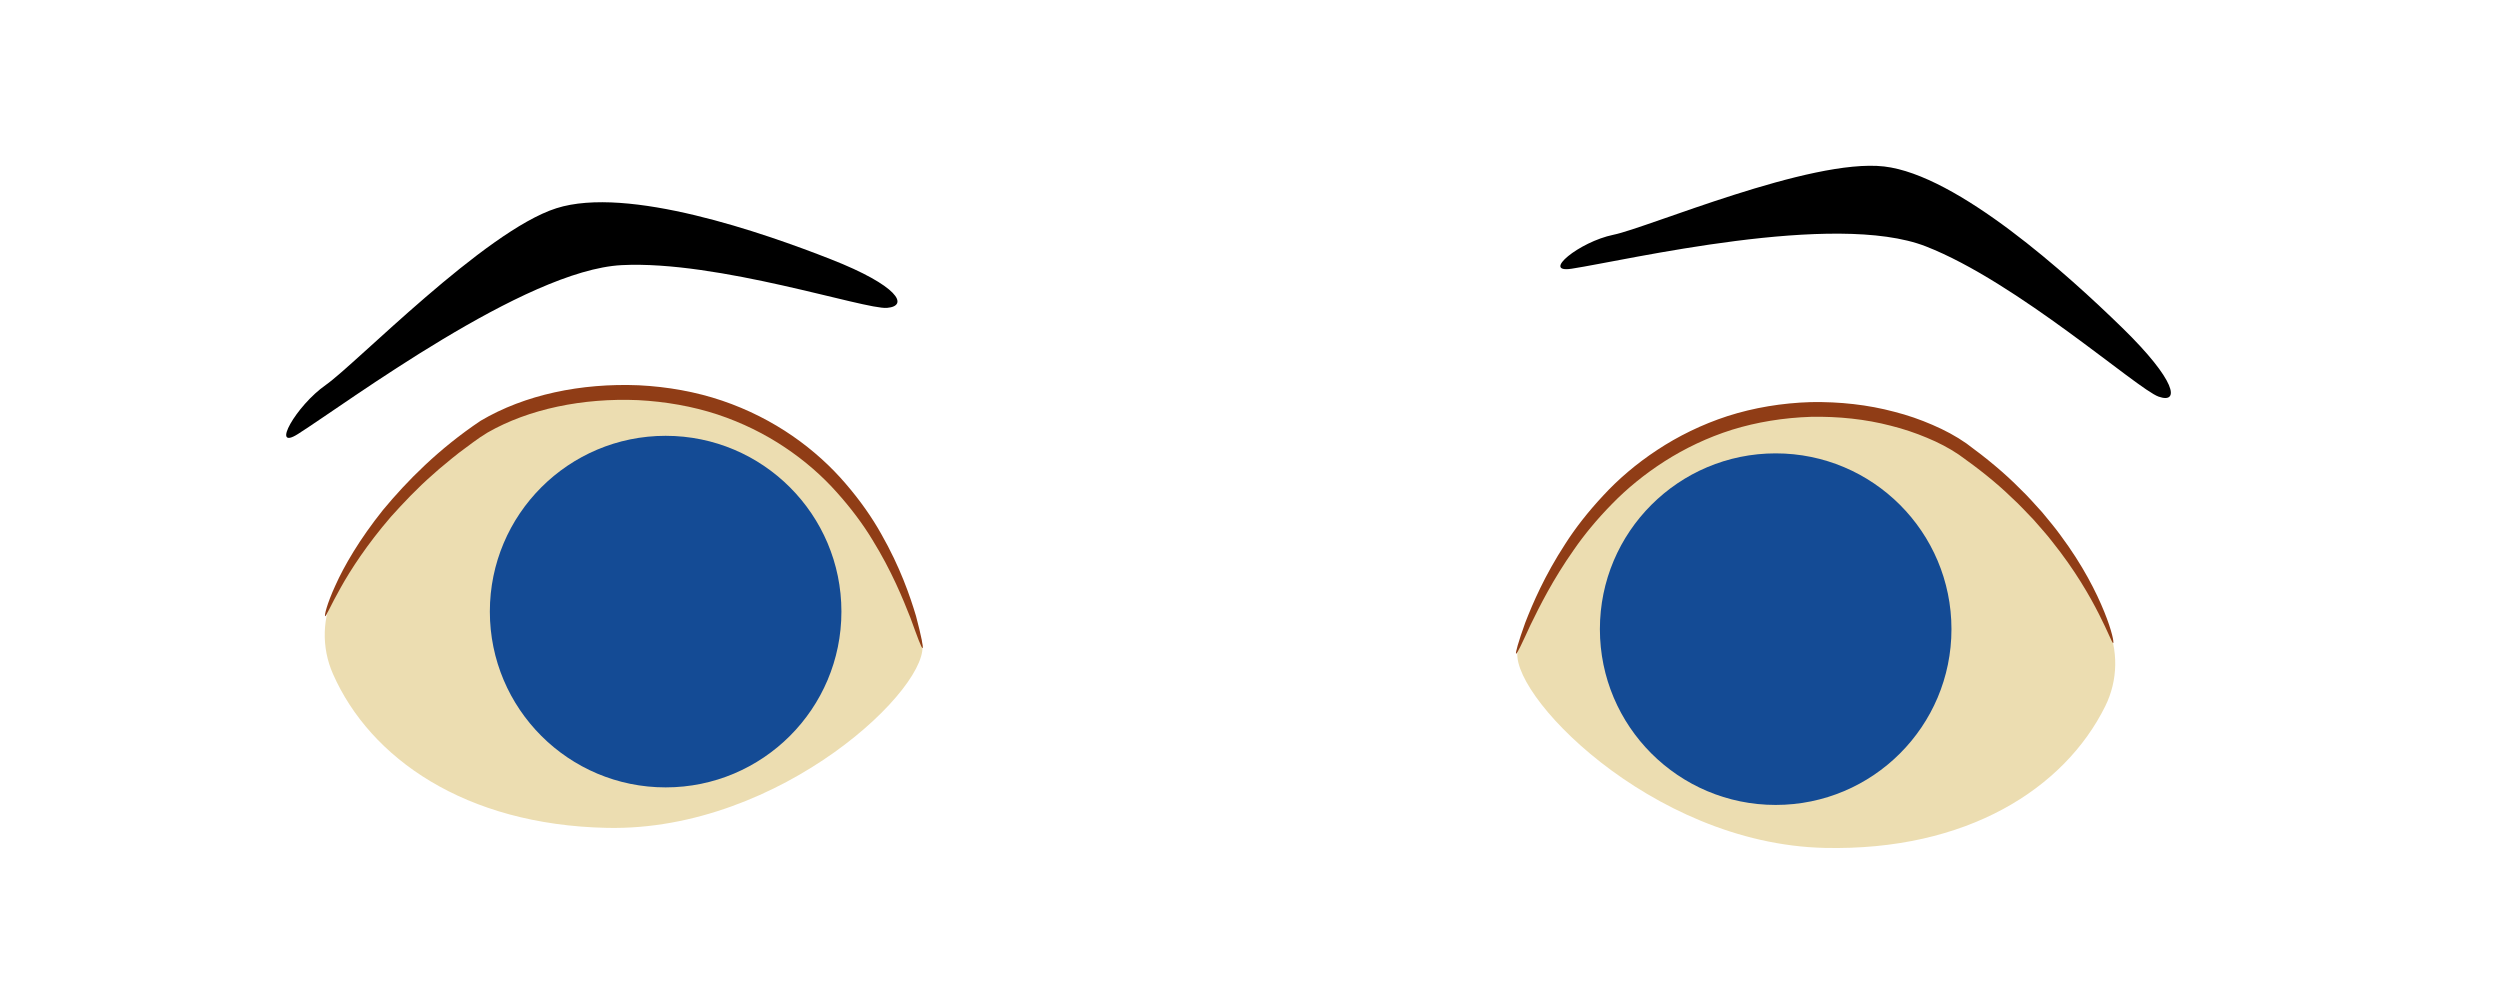
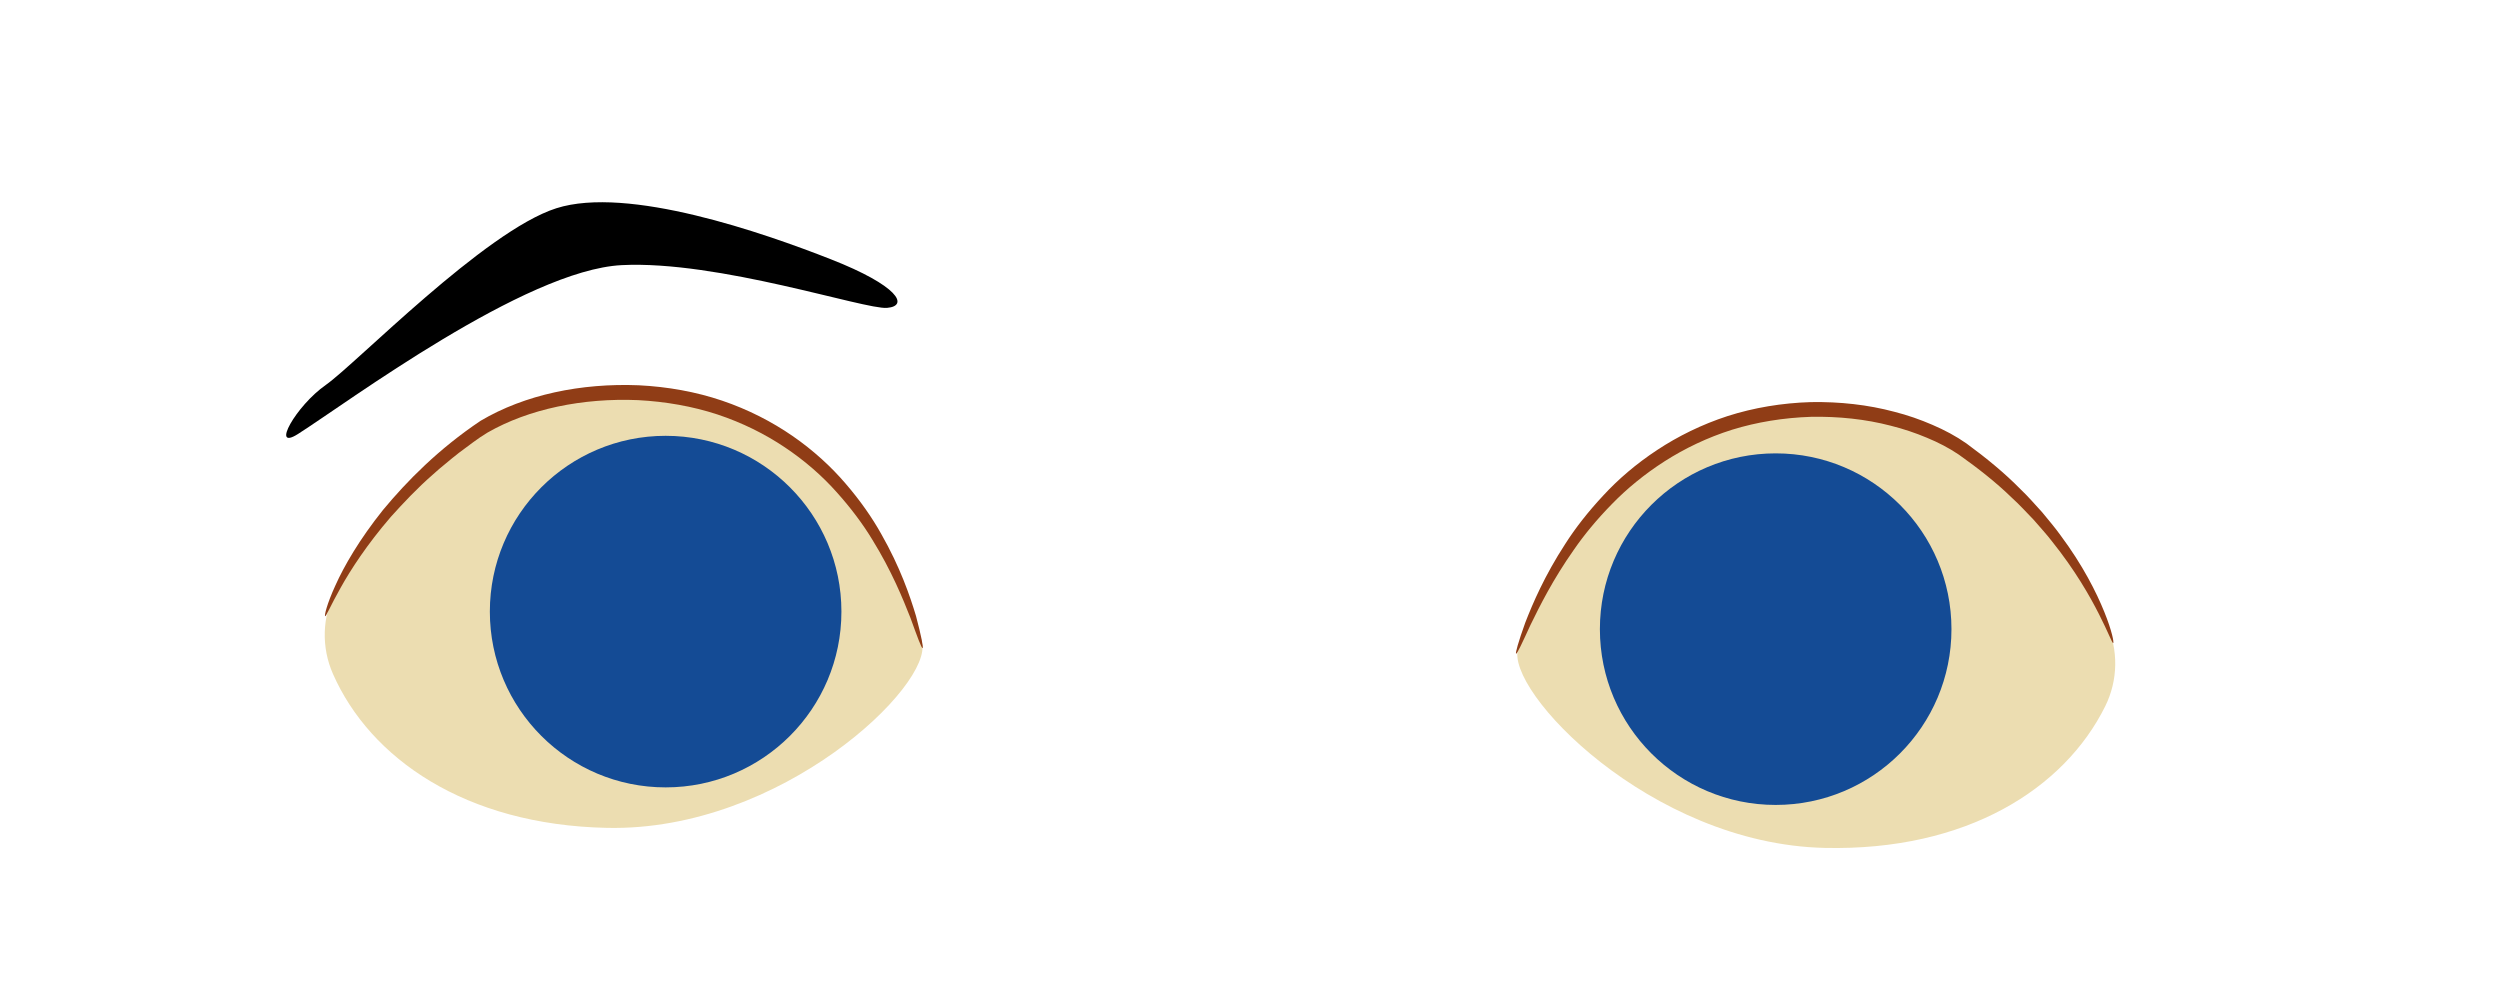
<svg xmlns="http://www.w3.org/2000/svg" xmlns:xlink="http://www.w3.org/1999/xlink" version="1.1" x="0px" y="0px" viewBox="0 0 343.32 137.74" style="enable-background:new 0 0 343.32 137.74;" xml:space="preserve">
  <style type="text/css">
	.st0{fill:#959B99;}
	.st1{fill:#615B67;}
	.st2{fill:#F7C8AE;}
	.st3{fill:none;stroke:#C2581B;stroke-width:2.517;stroke-linecap:round;stroke-miterlimit:10;}
	.st4{fill:none;stroke:#C2581B;stroke-width:1.439;stroke-linecap:round;stroke-miterlimit:10;}
	.st5{fill:none;stroke:#C2581B;stroke-width:1.533;stroke-linecap:round;stroke-miterlimit:10;}
	.st6{opacity:0.6;fill:#E79976;}
	.st7{fill:#041109;}
	.st8{fill:#E55136;}
	.st9{fill:#CCCBCC;}
	.st10{fill:#EEEDEB;}
	.st11{opacity:0.39;fill:#CCCBCC;}
	.st12{fill:#B7B4B6;}
	.st13{fill:#F8BF5B;}
	.st14{opacity:0.63;fill:#E55136;}
	.st15{fill:none;stroke:#E97242;stroke-width:1.418;stroke-linecap:round;stroke-miterlimit:10;}
	.st16{fill:none;stroke:#E97242;stroke-width:1.219;stroke-linecap:round;stroke-miterlimit:10;}
	.st17{fill:#502421;}
	.st18{fill:none;stroke:#502421;stroke-width:1.359;stroke-linecap:round;stroke-miterlimit:10;}
	.st19{opacity:0.27;fill:#615C9B;}
	.st20{fill:none;stroke:#C2581B;stroke-width:1.428;stroke-linecap:round;stroke-miterlimit:10;}
	.st21{fill:#979597;}
	.st22{fill:none;stroke:#C2581B;stroke-width:1.071;stroke-linecap:round;stroke-miterlimit:10;}
	.st23{fill:#F2AB8B;}
	.st24{fill:#E79976;}
	.st25{fill:none;stroke:#904532;stroke-width:2.517;stroke-linecap:round;stroke-miterlimit:10;}
	.st26{fill:none;stroke:#904532;stroke-width:1.439;stroke-linecap:round;stroke-miterlimit:10;}
	.st27{fill:none;stroke:#904532;stroke-width:1.533;stroke-linecap:round;stroke-miterlimit:10;}
	.st28{opacity:0.31;fill:#C2581B;}
	.st29{fill:none;stroke:#904532;stroke-width:1.428;stroke-linecap:round;stroke-miterlimit:10;}
	.st30{fill:none;stroke:#904532;stroke-width:1.071;stroke-linecap:round;stroke-miterlimit:10;}
	.st31{fill:#EA9955;}
	.st32{opacity:0.52;fill:#C2581B;}
	.st33{fill:#C2581B;}
	.st34{fill:none;stroke:#662B1E;stroke-width:2.517;stroke-linecap:round;stroke-miterlimit:10;}
	.st35{fill:none;stroke:#662B1E;stroke-width:1.439;stroke-linecap:round;stroke-miterlimit:10;}
	.st36{fill:none;stroke:#662B1E;stroke-width:1.533;stroke-linecap:round;stroke-miterlimit:10;}
	.st37{opacity:0.54;fill:#904532;}
	.st38{fill:none;stroke:#662B1E;stroke-width:1.428;stroke-linecap:round;stroke-miterlimit:10;}
	.st39{fill:none;stroke:#662B1E;stroke-width:1.071;stroke-linecap:round;stroke-miterlimit:10;}
	.st40{fill:#904532;}
	.st41{opacity:0.52;fill:#662B1E;}
	.st42{fill:#662B1E;}
	.st43{fill:none;stroke:#041109;stroke-width:2.517;stroke-linecap:round;stroke-miterlimit:10;}
	.st44{fill:none;stroke:#041109;stroke-width:1.439;stroke-linecap:round;stroke-miterlimit:10;}
	.st45{fill:none;stroke:#041109;stroke-width:1.533;stroke-linecap:round;stroke-miterlimit:10;}
	.st46{opacity:0.19;fill:#461C25;}
	.st47{fill:none;stroke:#041109;stroke-width:1.428;stroke-linecap:round;stroke-miterlimit:10;}
	.st48{fill:none;stroke:#041109;stroke-width:1.071;stroke-linecap:round;stroke-miterlimit:10;}
	.st49{display:none;}
	.st50{display:inline;filter:url(#Adobe_OpacityMaskFilter);}
	.st51{fill:#FFFFFF;}
	.st52{display:inline;mask:url(#SVGID_1_);}
	.st53{clip-path:url(#SVGID_00000062166128107496296020000003011275940881310865_);}
	.st54{fill:#1C170B;}
	.st55{clip-path:url(#SVGID_00000115490979766546069900000004324452818945167793_);}
	.st56{clip-path:url(#SVGID_00000098930323364497447280000009410041766466094997_);}
	.st57{display:inline;filter:url(#Adobe_OpacityMaskFilter_00000066480228885406651540000013848128057195694240_);}
	.st58{display:inline;mask:url(#SVGID_00000078766204881204062050000001807337659633239738_);}
	.st59{clip-path:url(#SVGID_00000128474927601962819330000016731797753690593933_);}
	.st60{clip-path:url(#SVGID_00000102539615120585261270000002849280764028323748_);}
	.st61{clip-path:url(#SVGID_00000173142516208508084030000018067476831014911934_);}
	.st62{display:inline;fill:#041109;}
	.st63{display:inline;}
	.st64{display:inline;fill:#1C170B;}
	.st65{clip-path:url(#SVGID_00000070091306496320504580000011702638795315181706_);}
	.st66{clip-path:url(#SVGID_00000179613539662244404480000011662210828437248918_);}
	.st67{display:inline;filter:url(#Adobe_OpacityMaskFilter_00000039853299223665748160000009443019385707523988_);}
	.st68{display:inline;mask:url(#SVGID_00000059270167021989868290000012241570329803258539_);}
	.st69{display:inline;filter:url(#Adobe_OpacityMaskFilter_00000136392445019592435620000010828554378099352449_);}
	.st70{display:inline;mask:url(#SVGID_00000109743154147410399670000003037538522506365607_);}
	.st71{display:inline;filter:url(#Adobe_OpacityMaskFilter_00000029765430057063274770000005286067656784861609_);}
	.st72{display:inline;mask:url(#SVGID_00000008149281902161469170000009294335606082620319_);}
	.st73{clip-path:url(#SVGID_00000019637605230004552640000015240182438693858691_);}
	.st74{clip-path:url(#SVGID_00000080899934973037307730000000741285784826272699_);}
	.st75{clip-path:url(#SVGID_00000148654863062924774380000006844714601145525688_);}
	.st76{clip-path:url(#SVGID_00000152977792703026682940000011306161949088982692_);}
	.st77{display:inline;filter:url(#Adobe_OpacityMaskFilter_00000080186014273960845600000002163087951051335313_);}
	.st78{display:inline;mask:url(#SVGID_00000016072986280032212070000010984041353662958219_);}
	.st79{clip-path:url(#SVGID_00000100367881473363972240000007119383829237175730_);}
	.st80{clip-path:url(#SVGID_00000121239242082257913320000015239054751189323179_);}
	.st81{clip-path:url(#SVGID_00000080928833294739223580000001269387420738411414_);}
	.st82{clip-path:url(#SVGID_00000116937008813407199380000015497247448355122072_);}
	.st83{display:inline;filter:url(#Adobe_OpacityMaskFilter_00000093171092577942866790000006832467090587703728_);}
	.st84{display:inline;mask:url(#SVGID_00000031205355982545447680000001405081772088118463_);}
	.st85{clip-path:url(#SVGID_00000035490002970516876620000013317780562626092722_);}
	.st86{clip-path:url(#SVGID_00000159428062314128504360000015645704235529273522_);}
	.st87{display:inline;filter:url(#Adobe_OpacityMaskFilter_00000015314849951710208200000010003822773955102854_);}
	.st88{display:inline;mask:url(#SVGID_00000063592457354939319890000013245362721272056482_);}
	.st89{clip-path:url(#SVGID_00000145751792465782504050000017927243980574074545_);}
	.st90{clip-path:url(#SVGID_00000124858348119146929210000006234427571582390705_);}
	.st91{fill:#469DC6;}
	.st92{clip-path:url(#SVGID_00000150781243171221222480000000862124710323111320_);}
	.st93{clip-path:url(#SVGID_00000023268763772727204030000013145094084514465668_);}
	.st94{clip-path:url(#SVGID_00000145776922622886716190000001389831845765300146_);}
	.st95{clip-path:url(#SVGID_00000069363546887191182560000017621642506373669529_);}
	.st96{clip-path:url(#SVGID_00000121273752050263587430000017943092677631703214_);}
	.st97{opacity:0.7;fill:#E45155;}
	.st98{clip-path:url(#SVGID_00000114794886826942769150000013250607506669217680_);}
	.st99{clip-path:url(#SVGID_00000048497061912697974080000001872105561395405740_);}
	.st100{clip-path:url(#SVGID_00000152948235648953113990000014419459383566541191_);}
	.st101{clip-path:url(#SVGID_00000038412105372834327630000017927625252251376771_);}
	.st102{clip-path:url(#SVGID_00000011743433313282632930000016889384252233757578_);}
	.st103{clip-path:url(#SVGID_00000045615312725070417770000013287586295230818439_);}
	.st104{clip-path:url(#SVGID_00000070101501750558449050000014593199934024769952_);}
	.st105{clip-path:url(#SVGID_00000157272102371850662050000002529252469033437878_);}
	.st106{display:inline;filter:url(#Adobe_OpacityMaskFilter_00000101786452631222814110000011773936949183428519_);}
	.st107{display:inline;mask:url(#SVGID_00000037673276961156532830000014754779108161762734_);}
	.st108{clip-path:url(#SVGID_00000050662659334204411490000011418630964185630641_);}
	.st109{clip-path:url(#SVGID_00000092439456815216516240000004107472237601659819_);}
	.st110{display:inline;filter:url(#Adobe_OpacityMaskFilter_00000013164138965018008310000012378217582138093755_);}
	.st111{display:inline;mask:url(#SVGID_00000033360759791142498430000010255874744692132026_);}
	.st112{clip-path:url(#SVGID_00000117654355835774489690000016553337177640343694_);}
	.st113{display:inline;filter:url(#Adobe_OpacityMaskFilter_00000036238919349343068790000014504229946350527915_);}
	.st114{display:inline;mask:url(#SVGID_00000173135609526268658730000007827881259025423785_);}
	.st115{display:inline;filter:url(#Adobe_OpacityMaskFilter_00000100383153803267141700000012532054935032538759_);}
	.st116{display:inline;mask:url(#SVGID_00000044150759315790996060000009942663139086813060_);}
	.st117{filter:url(#Adobe_OpacityMaskFilter_00000024681241747458998520000010534200281802558090_);}
	.st118{mask:url(#SVGID_00000164479184915399012340000015644418267653127824_);}
	.st119{filter:url(#Adobe_OpacityMaskFilter_00000044163310976729416410000005517150516917249948_);}
	.st120{mask:url(#SVGID_00000173162402003995425900000009338011315238751671_);}
	.st121{fill:#ECDDB1;}
	.st122{fill:#144B95;}
	.st123{fill:#903D16;}
	.st124{clip-path:url(#SVGID_00000075143624909449629810000014754399192473756588_);fill:#144B95;}
	.st125{clip-path:url(#SVGID_00000104684369174706713440000010877628710306178460_);fill:#144B95;}
	.st126{fill:#010001;}
	.st127{filter:url(#Adobe_OpacityMaskFilter_00000101061087844255860020000003260662566468035218_);}
	.st128{fill:none;stroke:#FFFFFF;stroke-width:1.428;stroke-linecap:round;stroke-miterlimit:10;}
	.st129{fill:#FFFFFF;stroke:#EA9955;stroke-width:1.071;stroke-linecap:round;stroke-miterlimit:10;}
	.st130{fill:#FFFFFF;stroke:#EA9955;stroke-width:1.428;stroke-linecap:round;stroke-miterlimit:10;}
	.st131{mask:url(#SVGID_00000065773298586444918280000003093002000431805364_);}
	.st132{fill:#00491B;}
	.st133{fill:#029F68;}
	.st134{fill:#006932;}
	
		.st135{fill:none;stroke:#CCCBCC;stroke-width:2.142;stroke-linecap:round;stroke-miterlimit:10;stroke-dasharray:17.853,17.853,17.853;}
	.st136{fill:#F4AB26;}
	.st137{fill:none;stroke:#029F68;stroke-width:2.142;stroke-linecap:round;stroke-miterlimit:10;}
	
		.st138{fill:none;stroke:#029F68;stroke-width:2.142;stroke-linecap:round;stroke-miterlimit:10;stroke-dasharray:9.141,9.141,9.141,9.141;}
	
		.st139{fill:none;stroke:#029F68;stroke-width:2.142;stroke-linecap:round;stroke-miterlimit:10;stroke-dasharray:9.141,9.141,9.141,9.141,9.141,9.141;}
	
		.st140{fill:none;stroke:#029F68;stroke-width:2.142;stroke-linecap:round;stroke-miterlimit:10;stroke-dasharray:12.611,12.611,12.611,12.611;}
	
		.st141{fill:none;stroke:#029F68;stroke-width:2.142;stroke-linecap:round;stroke-miterlimit:10;stroke-dasharray:12.611,12.611,12.611,12.611,12.611,12.611;}
	.st142{opacity:0.43;}
	.st143{fill:none;stroke:#006932;stroke-width:1.195;stroke-linecap:round;stroke-linejoin:round;stroke-miterlimit:10;}
	.st144{display:inline;filter:url(#Adobe_OpacityMaskFilter_00000152952577224819775000000000286736685022096296_);}
	.st145{display:inline;mask:url(#SVGID_00000124854148680738062460000014550094319142601899_);}
	.st146{fill:#496290;}
	.st147{fill:none;stroke:#469DC6;stroke-width:2.142;stroke-linecap:round;stroke-miterlimit:10;}
	
		.st148{fill:none;stroke:#469DC6;stroke-width:2.142;stroke-linecap:round;stroke-miterlimit:10;stroke-dasharray:9.141,9.141,9.141,9.141;}
	
		.st149{fill:none;stroke:#469DC6;stroke-width:2.142;stroke-linecap:round;stroke-miterlimit:10;stroke-dasharray:9.141,9.141,9.141,9.141,9.141,9.141;}
	
		.st150{fill:none;stroke:#469DC6;stroke-width:2.142;stroke-linecap:round;stroke-miterlimit:10;stroke-dasharray:12.611,12.611,12.611,12.611;}
	
		.st151{fill:none;stroke:#469DC6;stroke-width:2.142;stroke-linecap:round;stroke-miterlimit:10;stroke-dasharray:12.611,12.611,12.611,12.611,12.611,12.611;}
	.st152{opacity:0.64;}
	.st153{fill:none;stroke:#496290;stroke-width:1.195;stroke-linecap:round;stroke-linejoin:round;stroke-miterlimit:10;}
	.st154{display:inline;fill:#EEEDEB;}
	.st155{display:inline;fill:#E55136;}
	.st156{display:inline;fill:#E97242;}
	.st157{display:inline;fill:#0064A2;}
	.st158{display:inline;fill:#F4AB26;}
	.st159{display:inline;fill:#F8BF5B;}
	.st160{display:inline;fill:#020101;}
	.st161{display:inline;fill:#CCCBCC;}
	.st162{display:inline;fill:#008F3B;}
	.st163{display:inline;fill:#E23439;}
	.st164{display:inline;fill:#469DC6;}
	.st165{display:inline;fill:#93453C;}
	.st166{display:inline;fill:#E3816E;}
	.st167{display:inline;fill:#006932;}
	.st168{display:inline;fill:#029F68;}
	.st169{display:inline;fill:#00539A;}
	.st170{display:inline;fill:#35997E;}
	.st171{display:inline;fill:#8D5477;}
	.st172{display:inline;fill:#D97236;}
	.st173{display:inline;fill:#47110E;}
	.st174{display:inline;fill:#C2581B;}
	.st175{display:inline;fill:#DE9142;}
	.st176{display:inline;fill:#E79976;}
	.st177{display:inline;fill:#F2AB8B;}
	.st178{display:inline;fill:#F7C8AE;}
	.st179{display:inline;fill:#502421;}
	.st180{display:inline;fill:#F8D277;}
	.st181{display:inline;fill:#FDF2E1;}
	.st182{display:inline;fill:#CA4829;}
	.st183{display:inline;fill:#EA7856;}
	.st184{display:inline;fill:#8596C4;}
	.st185{display:inline;fill:#4A5C78;}
	.st186{display:inline;fill:#677589;}
	.st187{display:inline;fill:#E1E0DF;}
	.st188{display:inline;fill:#F2A646;}
	.st189{display:inline;fill:#C6A78A;}
	.st190{display:inline;fill:#E55038;}
	.st191{display:inline;fill:#E9A947;}
	.st192{display:inline;fill:#E86F52;}
	.st193{display:inline;fill:#A6443D;}
	.st194{display:inline;fill:#144B95;}
	.st195{display:inline;fill:#A86C74;}
	.st196{display:inline;fill:#8DC7B0;}
	.st197{display:inline;fill:#615B67;}
	.st198{display:inline;fill:#832D12;}
	.st199{display:inline;fill:#662B1E;}
	.st200{display:inline;fill:#904532;}
	.st201{display:inline;fill:#EA9955;}
</style>
  <g id="BG">
</g>
  <g id="Shadow">
</g>
  <g id="skintone1">
</g>
  <g id="skintone2">
</g>
  <g id="skintone3_1_">
</g>
  <g id="skintone4_1_">
</g>
  <g id="skintone5_1_">
</g>
  <g id="skintone6_1_">
</g>
  <g id="skintone7">
</g>
  <g id="HS1" class="st49">
</g>
  <g id="HS2" class="st49">
</g>
  <g id="HS3" class="st49">
</g>
  <g id="HS4" class="st49">
</g>
  <g id="HS5" class="st49">
</g>
  <g id="HS6" class="st49">
</g>
  <g id="HS7" class="st49">
</g>
  <g id="HS8" class="st49">
</g>
  <g id="HS9" class="st49">
</g>
  <g id="HS10" class="st49">
</g>
  <g id="HS11" class="st49">
</g>
  <g id="HS12" class="st49">
</g>
  <g id="HS13" class="st49">
</g>
  <g id="HS14" class="st49">
</g>
  <g id="HS15" class="st49">
</g>
  <g id="HS16">
</g>
  <g id="eyes_round">
    <g>
      <g>
        <path class="st121" d="M289.1,97c1.78-3.59,1.84-7.76,0.18-11.41c-4.05-8.9-14.24-26.28-32.59-28.16     c-24.78-2.54-42.16,10.25-48.2,31.61c-1.89,5.72,18.08,26.85,42.07,27.4C270.1,116.89,283.5,108.29,289.1,97z" />
        <circle class="st122" cx="243.85" cy="86.4" r="24.14" />
      </g>
      <g>
        <path class="st121" d="M45.73,92.56c-1.62-3.66-1.5-7.84,0.32-11.41c4.45-8.71,15.39-25.62,33.81-26.68     c24.87-1.44,41.66,12.12,46.74,33.72c1.63,5.8-19.26,26.02-43.25,25.5C63.83,113.28,50.82,104.1,45.73,92.56z" />
        <circle class="st122" cx="91.41" cy="83.99" r="24.14" />
      </g>
    </g>
    <g>
      <g>
        <g>
          <path class="st123" d="M126.7,89c-0.15,0.04-0.69-1.45-1.66-4.12c-1.04-2.64-2.59-6.47-5.24-10.76      c-1.3-2.15-2.96-4.37-4.93-6.56c-1.96-2.2-4.34-4.29-7.08-6.12c-2.74-1.84-5.86-3.39-9.26-4.52c-3.41-1.12-7.1-1.77-10.9-1.97      c-7.59-0.32-15.02,1.21-20.67,4.45c-1.37,0.81-2.66,1.86-3.93,2.78c-0.63,0.47-1.22,0.99-1.81,1.47      c-0.59,0.49-1.18,0.96-1.72,1.47c-2.24,1.95-4.13,3.98-5.82,5.85c-3.3,3.83-5.54,7.29-6.91,9.76c-1.4,2.47-1.98,3.94-2.12,3.89      c-0.13-0.04,0.21-1.62,1.42-4.25c1.18-2.63,3.28-6.28,6.52-10.33c3.31-3.99,7.63-8.38,13.42-12.26      c6.06-3.58,13.76-5.19,21.72-4.87c3.98,0.2,7.86,0.9,11.43,2.11c3.57,1.21,6.84,2.89,9.69,4.86c2.85,1.97,5.29,4.21,7.28,6.54      c2,2.32,3.64,4.67,4.9,6.93c2.57,4.51,3.94,8.49,4.76,11.24C126.54,87.4,126.82,88.97,126.7,89z" />
        </g>
      </g>
    </g>
    <g>
      <g>
        <g>
          <path class="st123" d="M208.2,89.77c-0.12-0.04,0.29-1.57,1.26-4.26c1.03-2.66,2.68-6.49,5.49-10.81      c1.38-2.17,3.13-4.41,5.2-6.63c2.06-2.24,4.55-4.38,7.42-6.27c2.86-1.89,6.13-3.51,9.7-4.67c3.57-1.14,7.43-1.79,11.4-1.91      c3.97-0.07,7.86,0.36,11.48,1.33c1.82,0.46,3.56,1.07,5.22,1.79c1.66,0.71,3.24,1.55,4.68,2.56c2.77,2.03,5.26,4.08,7.39,6.25      c1.1,1.04,2.05,2.16,3,3.19c0.89,1.09,1.77,2.11,2.52,3.16c3.08,4.13,4.95,7.88,6.02,10.53c1.08,2.66,1.35,4.25,1.22,4.28      c-0.14,0.04-0.66-1.44-1.94-3.95c-1.27-2.51-3.3-6.07-6.44-9.99c-0.76-1-1.66-1.96-2.55-3c-0.96-0.98-1.9-2.04-3-3.03      c-2.1-2.05-4.6-4.02-7.27-5.91c-1.33-0.9-2.81-1.67-4.39-2.32c-1.57-0.66-3.23-1.22-4.96-1.65c-3.45-0.9-7.16-1.29-10.93-1.22      c-3.78,0.12-7.45,0.72-10.85,1.77c-3.4,1.07-6.52,2.58-9.28,4.34c-2.76,1.77-5.19,3.77-7.23,5.87c-2.05,2.09-3.8,4.21-5.22,6.27      c-2.89,4.1-4.71,7.77-5.95,10.31C209,88.38,208.34,89.82,208.2,89.77z" />
        </g>
      </g>
    </g>
-     <path d="M215.84,36.9c7.65-1.18,36.12-7.94,48.62-3.07c12.54,4.88,29.06,19.61,31.98,20.64c2.93,1.03,2.48-2.16-4.98-9.44   c-7.43-7.25-22.61-21.01-32.73-22.17c-10.12-1.15-32.44,8.42-37.16,9.38C216.85,33.21,211.6,37.55,215.84,36.9z" />
    <path d="M40.92,59.6c6.8-4.32,31.19-22.52,44.46-23.19c13.26-0.67,33.4,6.13,36.44,5.87c3.04-0.26,1.57-3.03-7.71-6.67   c-9.26-3.64-27.9-10.14-37.71-7.01c-9.83,3.13-27.53,21.37-31.64,24.25C40.63,55.73,37.14,62,40.92,59.6z" />
  </g>
  <g id="eyes_upturned" class="st49">
    <g class="st63">
      <g>
        <path class="st121" d="M43.6,75.43c0,0,10.78-9.68,32.45-9.62c21.68,0.06,34.61,7.13,44.92,20.56s12.41,21.6,12.22,22.62     c-0.2,1.02-42.94,0.52-62.39-2.66C52.16,103.29,43.67,86.27,43.6,75.43z" />
        <g>
          <g>
            <g>
              <path class="st123" d="M134.63,109.68c-0.28,0.14-1.22-1.17-2.75-3.58c-1.52-2.41-3.69-5.91-6.58-10.04        c-2.91-4.11-6.59-8.84-11.35-13.35c-2.44-2.18-5.02-4.45-8.01-6.34c-1.43-1.04-3.04-1.85-4.61-2.76        c-0.79-0.46-1.65-0.78-2.48-1.19c-0.84-0.37-1.66-0.83-2.55-1.11c-6.96-2.69-14.15-3.73-20.68-3.74        c-6.55,0.05-12.45,1.04-17.32,2.21c-9.77,2.38-15.42,5.27-15.73,4.71c-0.16-0.26,1.07-1.34,3.59-2.8        c2.51-1.45,6.32-3.29,11.29-4.91c4.96-1.6,11.1-2.98,18.08-3.27c6.96-0.23,14.77,0.75,22.38,3.7c0.97,0.31,1.86,0.8,2.78,1.21        c0.9,0.44,1.83,0.81,2.69,1.31c1.71,1,3.44,1.91,4.97,3.05c3.2,2.11,5.92,4.6,8.43,7.01c4.9,4.97,8.47,10.12,11.13,14.57        c2.64,4.47,4.43,8.26,5.49,10.94C134.48,107.99,134.89,109.55,134.63,109.68z" />
            </g>
          </g>
        </g>
        <ellipse transform="matrix(1 -6.596526e-03 6.596526e-03 1 -0.584 0.581)" class="st122" cx="87.73" cy="88.87" rx="16.83" ry="19.39" />
        <path class="st121" d="M297.99,73.88c0,0-10.9-9.54-32.58-9.19c-21.68,0.35-34.51,7.59-44.65,21.15     c-10.14,13.56-12.13,21.76-11.92,22.78c0.21,1.02,42.95-0.04,62.35-3.48C289.8,101.85,298.06,84.72,297.99,73.88z" />
        <g>
          <g>
            <g>
              <path class="st123" d="M207.42,109.33c-0.27-0.12,0.12-1.69,1.17-4.38c1.03-2.7,2.76-6.51,5.35-11.02        c2.6-4.49,6.1-9.68,10.94-14.71c2.48-2.44,5.16-4.98,8.34-7.12c1.52-1.16,3.24-2.1,4.93-3.12c0.85-0.51,1.78-0.89,2.67-1.35        c0.91-0.42,1.8-0.92,2.76-1.25c7.57-3.05,15.37-4.13,22.33-3.99c6.99,0.19,13.15,1.49,18.13,3.03        c4.99,1.55,8.82,3.34,11.35,4.76c2.53,1.43,3.78,2.49,3.63,2.75c-0.3,0.56-5.99-2.25-15.79-4.5        c-4.88-1.1-10.79-2.01-17.34-1.98c-6.53,0.09-13.71,1.22-20.63,4.01c-0.89,0.29-1.7,0.76-2.54,1.14        c-0.82,0.42-1.68,0.75-2.46,1.22c-1.56,0.93-3.16,1.76-4.58,2.82c-2.96,1.93-5.52,4.24-7.93,6.45        c-4.7,4.58-8.32,9.36-11.17,13.5c-2.84,4.16-4.96,7.69-6.45,10.12C208.62,108.14,207.71,109.46,207.42,109.33z" />
            </g>
          </g>
        </g>
        <ellipse transform="matrix(1 -6.596526e-03 6.596526e-03 1 -0.574 1.678)" class="st122" cx="254.03" cy="87.9" rx="16.83" ry="19.39" />
      </g>
    </g>
    <path class="st63" d="M216.96,41.52c7.47-2.03,35-11.94,47.97-8.5c13.01,3.45,31.08,16.23,34.1,16.93c3.02,0.7,2.22-2.43-6.01-8.82   c-8.2-6.37-24.82-18.35-35.01-18.36c-10.19-0.01-31.29,12-35.87,13.49C217.55,37.75,212.81,42.65,216.96,41.52z" />
    <path class="st63" d="M36.09,56.51c7.13-3.76,32.9-19.94,46.18-19.54c13.27,0.4,32.8,8.79,35.85,8.78   c3.05-0.01,1.81-2.89-7.15-7.27c-8.94-4.37-26.99-12.35-37.02-10.02C63.9,30.79,44.79,47.55,40.46,50.09   C36.12,52.63,32.13,58.6,36.09,56.51z" />
  </g>
  <g id="eyes_almond" class="st49">
    <g class="st63">
      <path class="st121" d="M36.95,89.31c-0.62-1.24-0.34-2.74,0.65-3.72c5.58-5.55,26.39-24.7,45.57-22.31    c24.52,3.06,44.49,26.3,47.57,31.34c3.08,5.04-27.14,18.47-55.96,14.55C50.05,105.82,39.74,94.84,36.95,89.31z" />
      <path class="st121" d="M300.23,89.31c0.62-1.24,0.34-2.74-0.65-3.72c-5.58-5.55-26.39-24.7-45.57-22.31    c-24.52,3.06-44.49,26.3-47.57,31.34s27.14,18.47,55.96,14.55C287.13,105.82,297.44,94.84,300.23,89.31z" />
      <g>
        <defs>
          <path id="SVGID_00000071551448604555393280000005588833636651331507_" d="M36.95,89.31c-0.62-1.24-0.34-2.74,0.65-3.72      c5.58-5.55,26.39-24.7,45.57-22.31c24.52,3.06,44.49,26.3,47.57,31.34c3.08,5.04-27.14,18.47-55.96,14.55      C50.05,105.82,39.74,94.84,36.95,89.31z" />
        </defs>
        <clipPath id="SVGID_00000109013159067200417100000011042366304954727317_">
          <use xlink:href="#SVGID_00000071551448604555393280000005588833636651331507_" style="overflow:visible;" />
        </clipPath>
-         <ellipse style="clip-path:url(#SVGID_00000109013159067200417100000011042366304954727317_);fill:#144B95;" cx="87.31" cy="86.48" rx="18.72" ry="20.44" />
      </g>
      <g>
        <defs>
          <path id="SVGID_00000019660131107679236040000009267538251907589039_" d="M300.23,89.31c0.62-1.24,0.34-2.74-0.65-3.72      c-5.58-5.55-26.39-24.7-45.57-22.31c-24.52,3.06-44.49,26.3-47.57,31.34s27.14,18.47,55.96,14.55      C287.13,105.82,297.44,94.84,300.23,89.31z" />
        </defs>
        <clipPath id="SVGID_00000090276554502114979140000000404506574945479841_">
          <use xlink:href="#SVGID_00000019660131107679236040000009267538251907589039_" style="overflow:visible;" />
        </clipPath>
        <ellipse style="clip-path:url(#SVGID_00000090276554502114979140000000404506574945479841_);fill:#144B95;" cx="249.96" cy="86.48" rx="18.77" ry="20.5" />
      </g>
      <g>
        <g>
          <g>
            <path class="st123" d="M206.45,94.14c-0.25-0.17,0.41-1.64,1.92-4.15c1.61-2.42,4.07-5.9,7.78-9.61       c3.68-3.72,8.51-7.78,14.53-11.35c6.03-3.5,13.28-6.53,21.39-7.77c1.02-0.12,2.03-0.23,3.03-0.35l0.75-0.08l0.76-0.02       c0.5-0.01,1.01-0.02,1.51-0.04c2-0.12,3.97,0.09,5.9,0.23c0.97,0.05,1.92,0.3,2.86,0.45c0.94,0.19,1.89,0.28,2.78,0.58       c0.9,0.26,1.79,0.52,2.66,0.78c0.44,0.12,0.87,0.26,1.29,0.44c0.42,0.17,0.83,0.33,1.25,0.5c3.33,1.26,6.23,3,8.86,4.67       c2.56,1.79,4.85,3.57,6.76,5.39c3.86,3.59,6.49,6.93,8.11,9.36c1.62,2.43,2.24,3.96,1.98,4.12c-0.26,0.17-1.36-0.99-3.35-3.02       c-2-2.02-4.89-4.93-8.83-8.04c-1.94-1.58-4.21-3.11-6.68-4.65c-2.54-1.42-5.27-2.91-8.34-3.94c-0.38-0.14-0.76-0.28-1.15-0.42       l-0.58-0.21l-0.6-0.15c-0.8-0.21-1.6-0.42-2.42-0.63c-0.8-0.26-1.66-0.31-2.5-0.46c-0.85-0.11-1.69-0.33-2.57-0.36       c-1.75-0.09-3.53-0.27-5.34-0.14l-1.36,0.04l-0.69,0.02l-0.69,0.08c-0.92,0.11-1.84,0.22-2.77,0.32       c-7.41,1.13-14.21,3.81-20,6.92c-5.78,3.17-10.58,6.78-14.39,10.06c-3.84,3.27-6.57,6.32-8.57,8.35       C207.87,93.19,206.71,94.32,206.45,94.14z" />
          </g>
        </g>
      </g>
      <g>
        <g>
          <g>
            <path class="st123" d="M130.73,94.14c-0.26,0.18-1.42-0.95-3.31-3.07c-2-2.03-4.74-5.08-8.57-8.35       c-3.81-3.28-8.61-6.88-14.39-10.06c-5.79-3.11-12.59-5.79-20-6.92c-0.93-0.11-1.85-0.22-2.77-0.32l-0.69-0.08l-0.69-0.02       l-1.36-0.04c-1.82-0.13-3.59,0.05-5.34,0.14c-0.88,0.03-1.72,0.25-2.57,0.36c-0.84,0.16-1.69,0.2-2.5,0.46       c-0.81,0.21-1.62,0.42-2.42,0.63l-0.6,0.15l-0.58,0.21c-0.38,0.14-0.77,0.28-1.15,0.42c-3.07,1.03-5.8,2.52-8.34,3.94       c-2.47,1.54-4.74,3.07-6.68,4.65c-3.93,3.11-6.83,6.02-8.83,8.04c-1.99,2.03-3.09,3.19-3.35,3.02       c-0.26-0.17,0.36-1.69,1.98-4.12c1.63-2.42,4.25-5.77,8.11-9.36c1.91-1.82,4.2-3.6,6.76-5.39c2.63-1.67,5.53-3.41,8.86-4.67       c0.41-0.17,0.83-0.33,1.25-0.5c0.41-0.18,0.84-0.33,1.29-0.44c0.88-0.26,1.77-0.51,2.66-0.78c0.89-0.3,1.84-0.39,2.78-0.58       c0.94-0.14,1.89-0.39,2.86-0.45c1.93-0.14,3.91-0.35,5.9-0.23c0.5,0.01,1,0.02,1.51,0.04l0.76,0.02l0.75,0.08       c1,0.12,2.02,0.23,3.03,0.35c8.11,1.23,15.36,4.27,21.39,7.77c6.01,3.57,10.84,7.63,14.53,11.35c3.71,3.71,6.17,7.19,7.78,9.61       C130.32,92.5,130.99,93.97,130.73,94.14z" />
          </g>
        </g>
      </g>
    </g>
    <path class="st63" d="M216.1,41.05c7.5-1.95,35.14-11.54,48.06-7.95c12.97,3.6,30.89,16.59,33.9,17.32   c3.01,0.73,2.25-2.4-5.91-8.89c-8.13-6.46-24.61-18.63-34.8-18.76c-10.18-0.13-31.42,11.64-36.02,13.07   C216.73,37.29,211.94,42.13,216.1,41.05z" />
-     <path class="st63" d="M39.33,55.74c7.2-3.62,33.29-19.29,46.56-18.62c13.26,0.66,32.62,9.44,35.67,9.49c3.05,0.05,1.87-2.86-7-7.41   c-8.85-4.55-26.74-12.88-36.81-10.75C67.64,30.57,48.2,46.95,43.82,49.4C39.43,51.86,35.33,57.75,39.33,55.74z" />
  </g>
  <g id="eyes_monolid" class="st49">
    <g class="st63">
      <path class="st121" d="M46.63,78.74c12.18-5.43,33.96-14.25,51.59-12.52c7.36,2,22.54,15.01,33.88,32.91    c2.39,2.78-36.94,10.03-54.95,8.52c-16.42-1.38-27.18-11.03-30.78-16.79S43.69,80.05,46.63,78.74z" />
      <ellipse transform="matrix(0.076 -0.997 0.997 0.076 -2.129 170.311)" class="st122" cx="90.83" cy="86.3" rx="19.73" ry="16.83" />
      <g>
        <g>
          <g>
            <path class="st126" d="M34.01,83.79c-0.15-0.24,0.51-0.93,1.86-1.99c0.67-0.53,1.51-1.15,2.51-1.84c1-0.69,2.2-1.35,3.52-2.12       c5.28-3.04,13.07-6.41,22.06-8.8c8.97-2.44,17.35-3.43,23.41-3.71c6.07-0.27,9.84,0.24,9.84,0.8C97.22,67.25,82.45,68.27,65,73       c-8.72,2.32-16.38,5.14-21.84,7.44c-1.36,0.59-2.63,1.05-3.7,1.54c-1.07,0.49-2.01,0.9-2.79,1.21       C35.1,83.8,34.16,84.03,34.01,83.79z" />
          </g>
        </g>
      </g>
      <path class="st121" d="M289.35,74.48c-12.35-5.03-34.41-13.15-51.97-10.84c-7.29,2.24-22.04,15.73-32.8,33.99    c-2.3,2.86,37.25,8.83,55.2,6.74c16.37-1.91,26.81-11.9,30.22-17.78S292.33,75.69,289.35,74.48z" />
-       <ellipse transform="matrix(0.994 -0.108 0.108 0.994 -7.593 27.053)" class="st122" cx="245.42" cy="83.47" rx="16.83" ry="19.73" />
-       <g>
-         <g>
-           <g>
-             <path class="st126" d="M307.57,80.45c-0.14,0.24-1.16,0.01-2.87-0.62c-0.85-0.31-1.88-0.73-3.05-1.23       c-1.21-0.44-2.58-0.93-4.07-1.51c-6.01-2.25-14.46-4.92-24.02-7.08c-19.15-4.33-35.17-5.37-35.14-6.5       c0-0.56,4.07-1.04,10.63-0.83c6.55,0.24,15.61,1.11,25.41,3.34c9.8,2.21,18.4,5.43,24.28,8.42c1.46,0.76,2.78,1.46,3.92,2.1       c1.11,0.71,2.05,1.34,2.8,1.88C306.95,79.5,307.71,80.21,307.57,80.45z" />
-           </g>
+       <g>
+         <g>
+           <g>
+             </g>
        </g>
      </g>
    </g>
    <path class="st63" d="M216.1,41.05c7.5-1.95,35.14-11.54,48.06-7.95c12.97,3.6,30.89,16.59,33.9,17.32   c3.01,0.73,2.25-2.4-5.91-8.89c-8.13-6.46-24.61-18.63-34.8-18.76c-10.18-0.13-31.42,11.64-36.02,13.07   C216.73,37.29,211.94,42.13,216.1,41.05z" />
    <path class="st63" d="M39.33,55.74c7.2-3.62,33.29-19.29,46.56-18.62c13.26,0.66,32.62,9.44,35.67,9.49c3.05,0.05,1.87-2.86-7-7.41   c-8.85-4.55-26.74-12.88-36.81-10.75C67.64,30.57,48.2,46.95,43.82,49.4C39.43,51.86,35.33,57.75,39.33,55.74z" />
  </g>
  <g id="Green_overall">
</g>
  <g id="Blue_overall" class="st49">
</g>
  <g id="Color_palette" class="st49">
</g>
</svg>